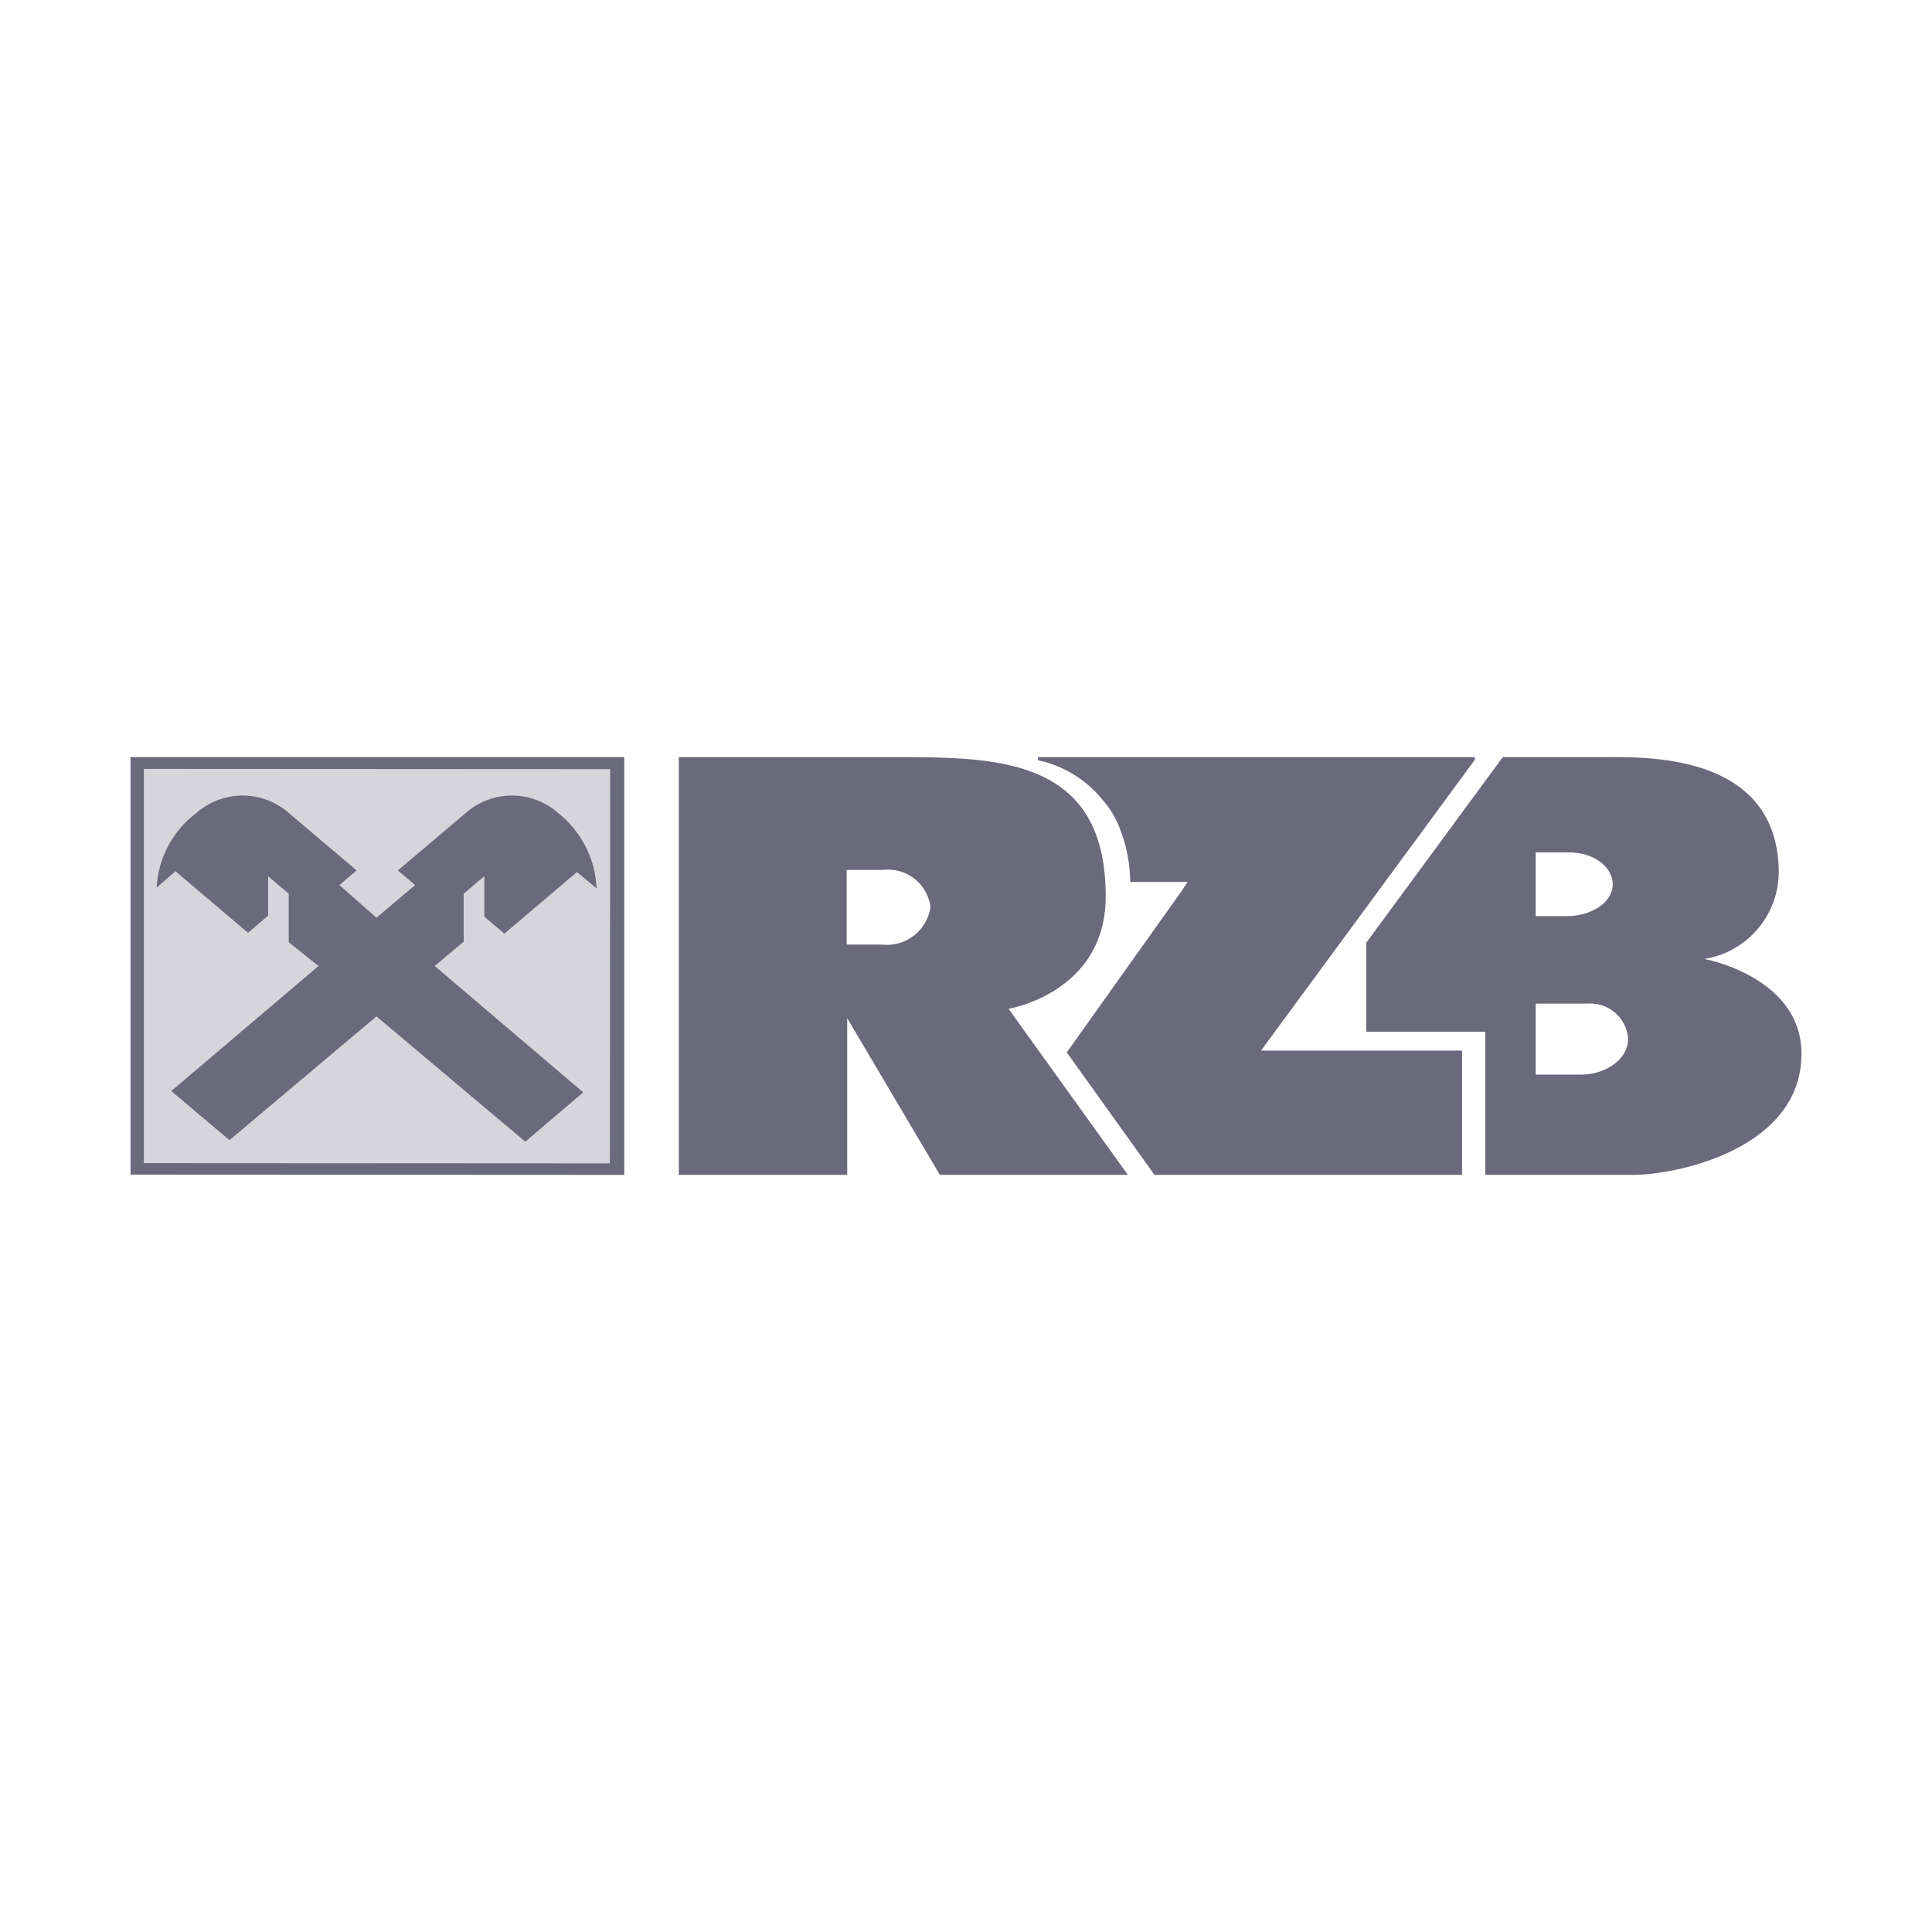
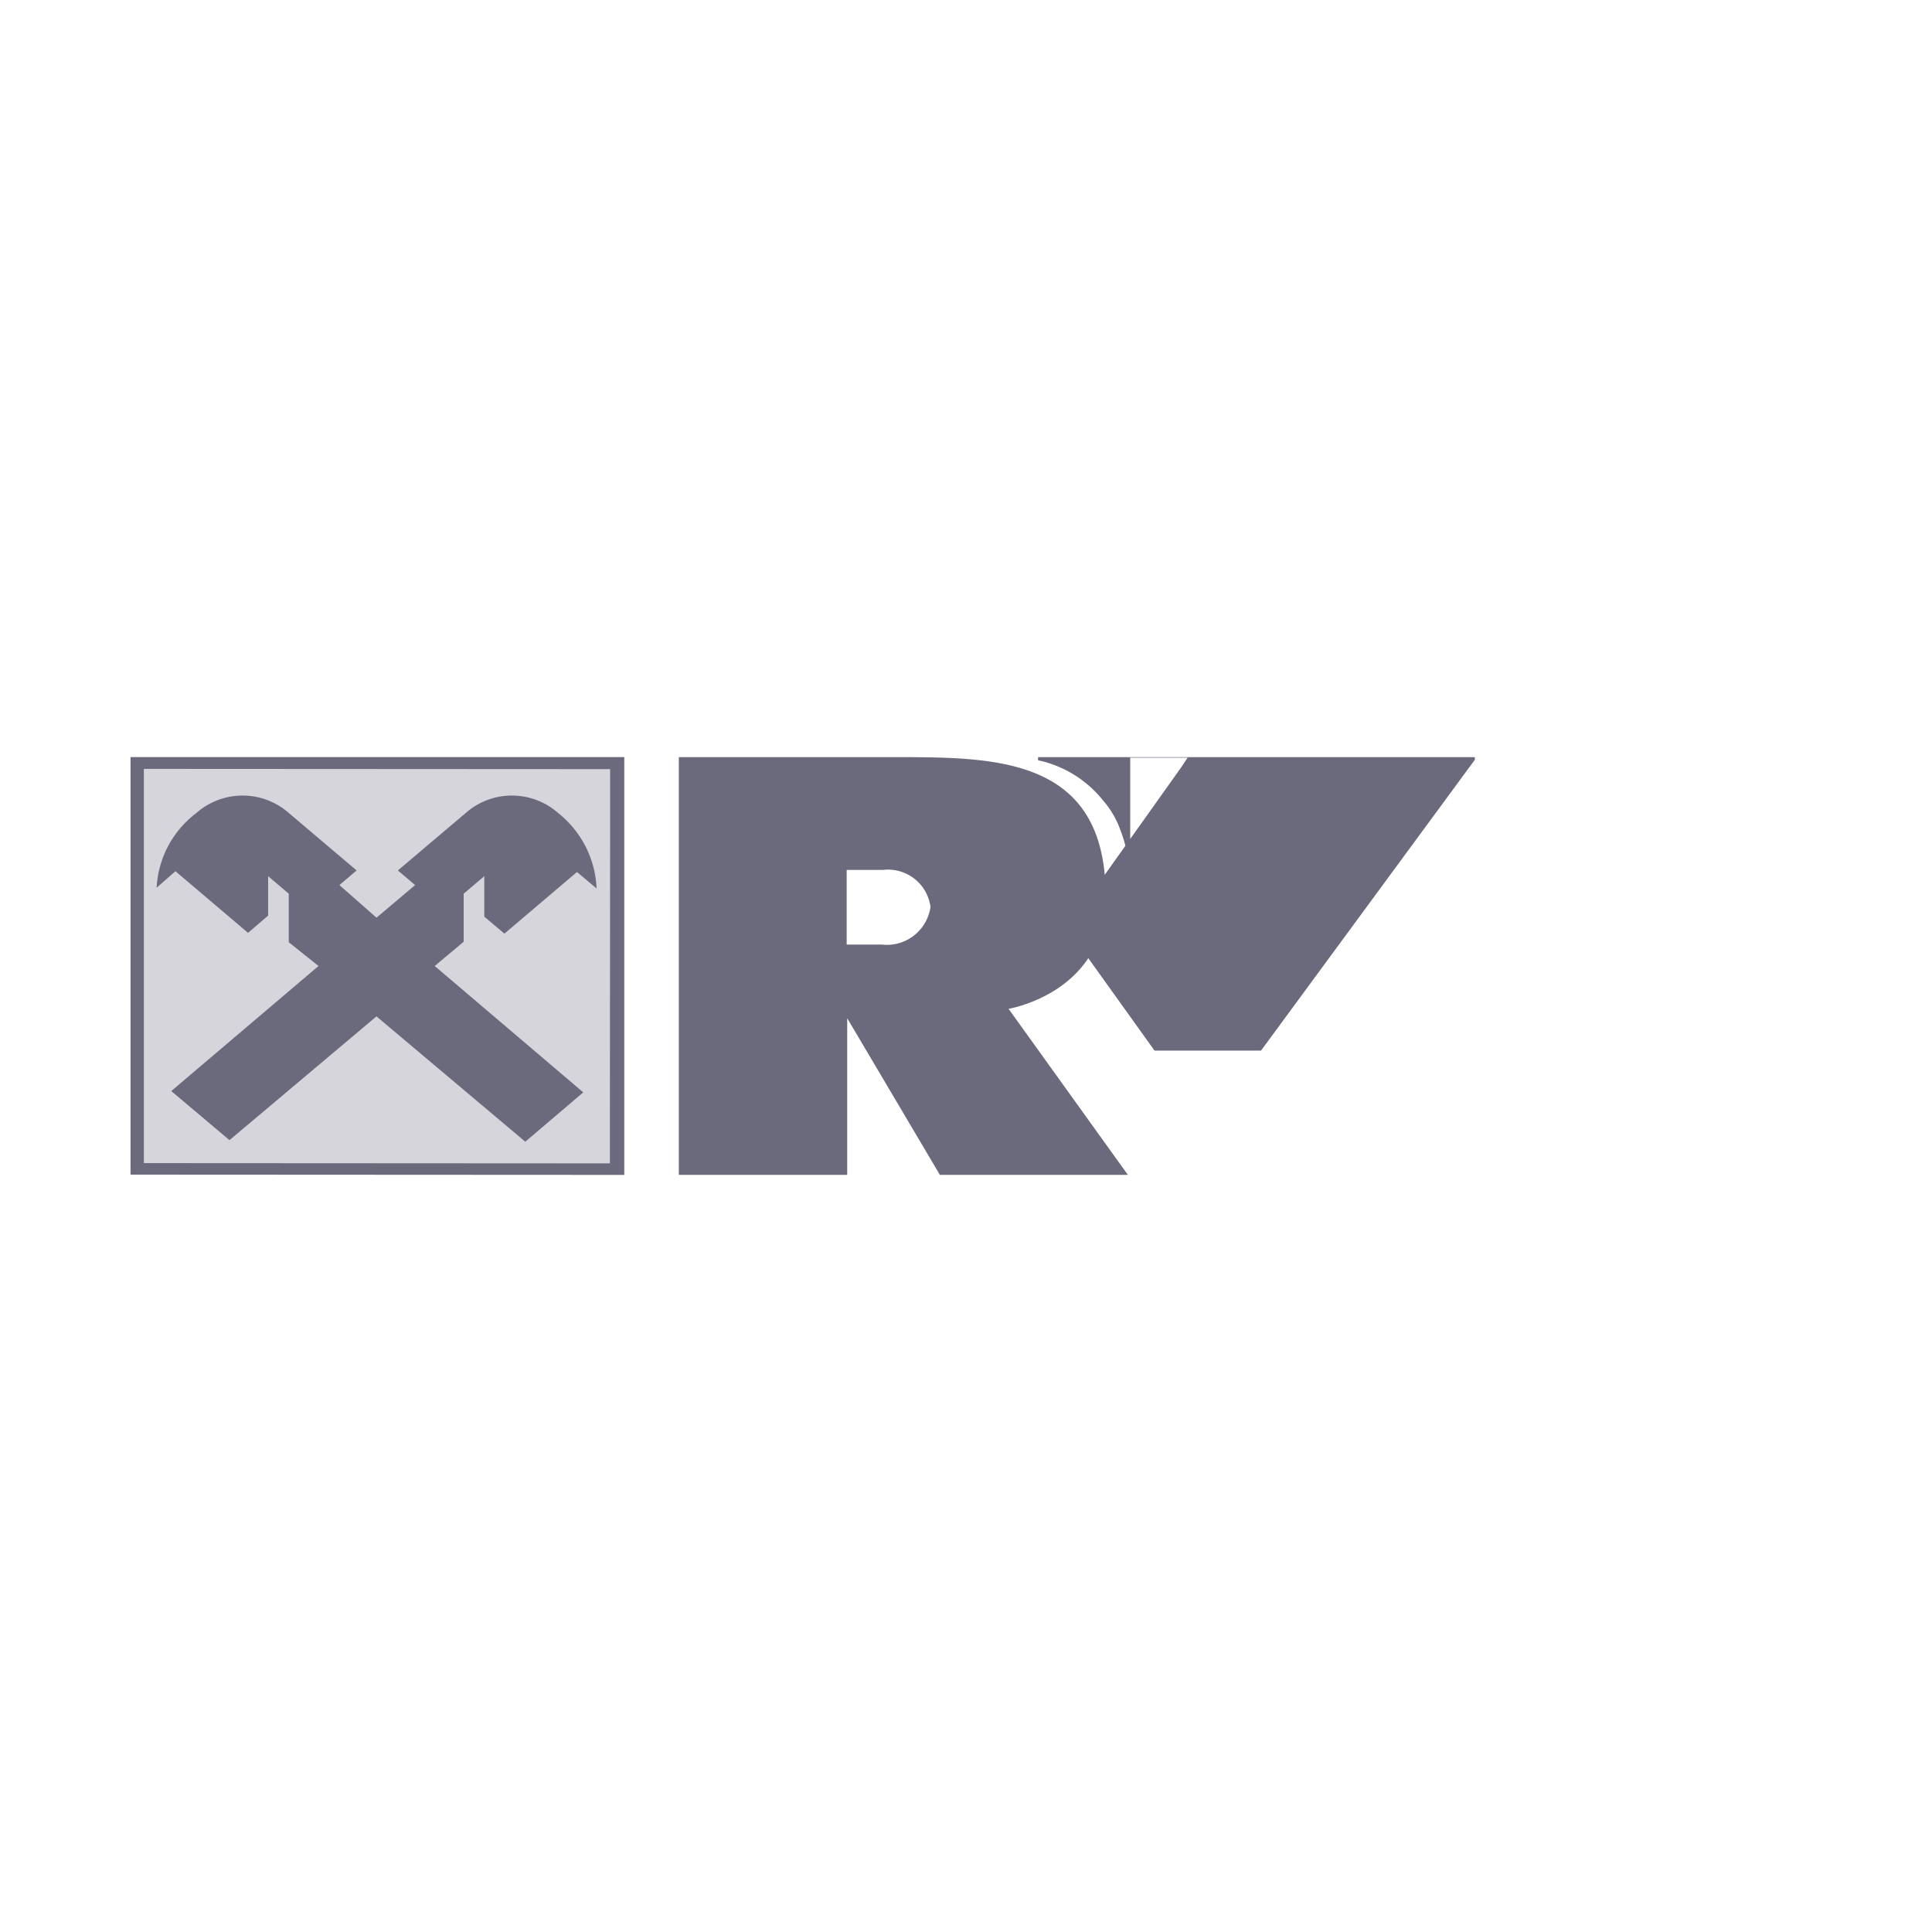
<svg xmlns="http://www.w3.org/2000/svg" id="Layer_1" data-name="Layer 1" viewBox="0 0 74 74">
  <defs>
    <style>.cls-1{fill:#d0d2d4;}.cls-2{fill:#6b697c;}.cls-3{fill:#d5d5db;}.cls-4{fill:none;}</style>
  </defs>
  <title>Bank_RZB_1</title>
  <polyline class="cls-1" points="5 29 23.91 29 23.91 45 5 44.99 5 29" />
  <polyline class="cls-2" points="5 29 23.91 29 23.91 45 5 44.99 5 29" />
  <polyline class="cls-3" points="5.51 44.55 5.51 29.45 23.37 29.46 23.36 44.56 5.51 44.55" />
  <polyline class="cls-4" points="5 29 23.91 29 23.91 45 5 44.99 5 29" />
  <path class="cls-2" d="M14.42,38.93l5.7,4.8,2.22-1.89L16.65,37l1.11-.93V34.23l.79-.67v1.55l.77.65L22.1,33.4l.75.63a3.89,3.89,0,0,0-1.46-2.88,2.68,2.68,0,0,0-3.47-.08l-2.68,2.27.66.56-1.48,1.25L13,33.9l.66-.56-2.68-2.27a2.68,2.68,0,0,0-3.47.08A3.82,3.82,0,0,0,6,34l.72-.63,2.78,2.36.77-.66V33.56l.79.67v1.86L12.2,37,6.56,41.79l2.23,1.88,5.63-4.74" />
  <path class="cls-2" d="M33.82,33.32a1.64,1.64,0,0,1,1.82,1.42,1.69,1.69,0,0,1-1.86,1.44H32.43V33.32ZM31.38,29H26V45h6.45V39L36,45H43.2l-4.57-6.36s3.73-.61,3.72-4.32c0-5.19-4-5.31-7.73-5.32H31.38" />
-   <path class="cls-2" d="M43.29,33.81a5.69,5.69,0,0,0-.37-2,3.55,3.55,0,0,0-.67-1.15,4.34,4.34,0,0,0-2.49-1.54V29H56.49v.1L48.3,40.24H56V45H44.22l-3.36-4.69,4.39-6.17.24-.36h-2.2" />
-   <path class="cls-2" d="M65.28,36.73a3.38,3.38,0,0,0,2.85-3.35C68.08,28.82,63,29,61.42,29H57.56l-5.23,7.11v3.41h4.56V45h5.66C64.24,45,69,44,69,40.36,69,37.41,65.28,36.73,65.28,36.73Zm-6.46-4.08h1.29c.94,0,1.66.56,1.66,1.22s-.74,1.19-1.7,1.22l-1.25,0Zm1.75,8.51H58.82V38.44h2a1.45,1.45,0,0,1,1.54,1.35C62.36,40.61,61.44,41.16,60.57,41.16Z" />
+   <path class="cls-2" d="M43.29,33.81a5.69,5.69,0,0,0-.37-2,3.55,3.55,0,0,0-.67-1.15,4.34,4.34,0,0,0-2.49-1.54V29H56.49v.1L48.3,40.24H56H44.22l-3.36-4.69,4.39-6.17.24-.36h-2.2" />
</svg>